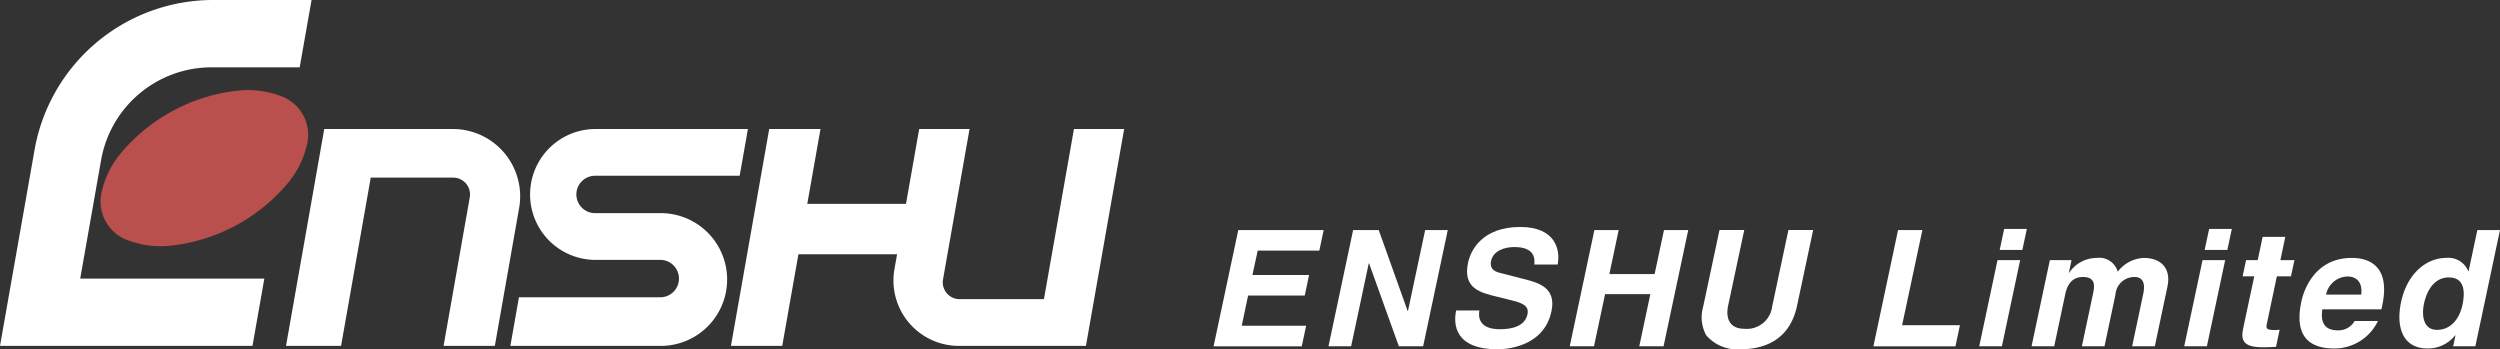
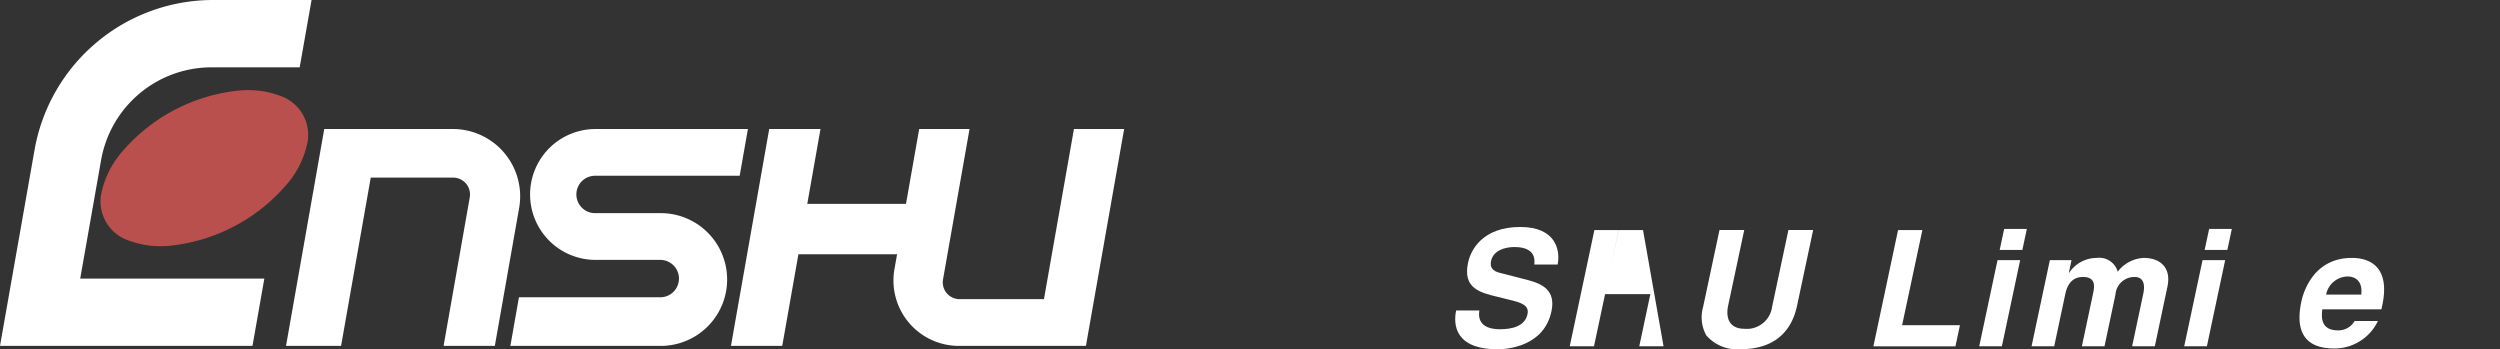
<svg xmlns="http://www.w3.org/2000/svg" width="284" height="39.676" viewBox="0 0 284 39.676">
  <rect x="0" y="0" width="284" height="39.676" fill="#333333" stroke="none" />
  <g id="レイヤー_2" data-name="レイヤー 2">
    <g id="固定">
      <g>
        <g>
-           <path d="M149.876,28.468h-7l-.6,2.773h6.437l-.494,2.335h-6.435L141.064,37h7.315l-.5,2.342H137.862l2.808-13.207h9.7Z" fill="#fff" />
-           <path d="M161.9,26.132h2.569l-2.8,13.207h-2.758l-3.384-9.419h-.038l-2,9.419h-2.573l2.8-13.207h2.906l3.285,9.193h.037Z" fill="#fff" />
          <path d="M168.057,35.269c-.132.737-.061,2.133,2.347,2.133,1.305,0,2.824-.313,3.119-1.709.219-1.031-.716-1.308-2.042-1.637l-1.346-.332c-2.026-.493-3.979-.972-3.365-3.878.313-1.469,1.652-4.061,5.937-4.061,4.045,0,4.564,2.646,4.241,4.268H174.3c.053-.591.13-1.989-2.277-1.989-1.049,0-2.381.381-2.636,1.578-.215,1.036.582,1.251,1.106,1.38l3.052.788c1.7.443,3.2,1.181,2.7,3.553-.844,3.976-4.965,4.313-6.12,4.313-4.816,0-5.053-2.772-4.707-4.407Z" fill="#fff" />
-           <path d="M182.337,33.415l-1.26,5.924h-2.754l2.8-13.207h2.759l-1.057,5h5.14l1.066-5h2.755L188.98,39.339h-2.758l1.257-5.924Z" fill="#fff" />
+           <path d="M182.337,33.415l-1.26,5.924h-2.754l2.8-13.207h2.759l-1.057,5l1.066-5h2.755L188.98,39.339h-2.758l1.257-5.924Z" fill="#fff" />
          <path d="M204.149,34.719c-.736,3.469-3.144,4.957-6.475,4.957a4.614,4.614,0,0,1-3.852-1.595,4.265,4.265,0,0,1-.351-3.2l1.864-8.752h2.811L196.321,34.7c-.384,1.836.507,2.646,1.79,2.646a2.908,2.908,0,0,0,3.206-2.519l1.848-8.7h2.809Z" fill="#fff" />
          <path d="M216.08,36.942h6.569l-.51,2.4h-9.32l2.8-13.207h2.763Z" fill="#fff" />
          <path d="M229.491,29.549l-2.077,9.79H224.84l2.079-9.79Zm.248-1.154h-2.575l.509-2.389h2.577Z" fill="#fff" />
          <path d="M244.787,39.339H242.21l1.261-5.945c.311-1.452-.229-1.929-.986-1.929a2.153,2.153,0,0,0-2.169,2l-1.245,5.874H236.5l1.25-5.888c.177-.826.419-1.986-1.127-1.986-1.209,0-1.771.842-2,1.912l-1.266,5.962h-2.573l2.08-9.79h2.461l-.3,1.435h.035A3.771,3.771,0,0,1,238.19,29.3a2.179,2.179,0,0,1,2.385,1.564,3.95,3.95,0,0,1,2.943-1.564c1.91,0,3.16,1.123,2.7,3.272Z" fill="#fff" />
          <path d="M252.78,29.549l-2.078,9.79h-2.575l2.083-9.79Zm.248-1.154h-2.58l.511-2.389h2.577Z" fill="#fff" />
-           <path d="M259.051,29.549h1.6l-.4,1.839h-1.6L257.531,36.7c-.125.571-.153.795.894.795.169,0,.355-.02.544-.038l-.415,1.944c-.408.013-.816.046-1.219.046h-.33c-2.226,0-2.45-.852-2.186-2.119l1.266-5.94h-1.322l.389-1.839h1.325l.559-2.643h2.572Z" fill="#fff" />
          <path d="M264.246,33.465a2.547,2.547,0,0,1,2.438-2.058c.833,0,1.74.48,1.553,2.058Zm3.24,3a2.12,2.12,0,0,1-1.878,1.065c-2.079,0-1.874-1.655-1.794-2.387h6.713l.1-.463c.945-4.468-1.521-5.382-3.453-5.382-4.282,0-5.486,3.765-5.736,4.943-.861,4.027.971,5.344,3.73,5.344a5.457,5.457,0,0,0,4.963-3.12Z" fill="#fff" />
-           <path d="M275.361,34.517c.332-1.547,1.189-3,2.827-3,1.766,0,1.874,1.576,1.544,3.141-.318,1.455-1.247,2.813-2.883,2.813C275.192,37.475,275.118,35.673,275.361,34.517ZM284,26.132h-2.571l-1,4.687H280.4a2.439,2.439,0,0,0-2.513-1.522c-2.145,0-4.407,1.652-5.129,5.035-.572,2.684.1,5.252,3,5.252A3.92,3.92,0,0,0,278.9,38.1h.042l-.264,1.237H281.2Z" fill="#fff" />
        </g>
        <g>
          <path d="M83.035,39.293h5.827L90.7,28.886H101.91l-.3,1.683a7.432,7.432,0,0,0,6.028,8.611,7.554,7.554,0,0,0,1.291.113h14.432l4.342-24.636H122l-3.408,19.327h-9.582a1.847,1.847,0,0,1-.332-.03,1.91,1.91,0,0,1-1.551-2.213h0l3.013-17.084H104.42l-1.5,8.5H91.708l1.5-8.5H87.382Z" fill="#fff" />
          <path d="M67.646,14.657H84.962l-.936,5.309H67.646a2.124,2.124,0,1,0,0,4.247h7.4a7.54,7.54,0,0,1,.032,15.08h-17.1l.973-5.521h16.1a2.125,2.125,0,0,0,0-4.249h-7.4a7.433,7.433,0,0,1,0-14.866Z" fill="#fff" />
          <path d="M32.492,39.293l4.343-24.636h14.61a7.644,7.644,0,0,1,7.529,8.973L56.213,39.293H50.391l2.973-16.866a1.91,1.91,0,0,0-1.544-2.218,1.858,1.858,0,0,0-.333-.03H42.116l-3.37,19.114Z" fill="#fff" />
          <path d="M27.133,10.285A20.18,20.18,0,0,0,13.7,17.437l.017-.019a10.416,10.416,0,0,0-2.138,4.259v0a4.673,4.673,0,0,0,2.993,5.63l0,0a10.4,10.4,0,0,0,4.726.609h0a20.172,20.172,0,0,0,13.443-7.167l-.029.035a10.377,10.377,0,0,0,2.137-4.259A4.671,4.671,0,0,0,31.862,10.9h0a10.4,10.4,0,0,0-4.726-.611Z" fill="#b9504d" />
          <path d="M24.034,7.649h10.01L35.393,0H24.212A20.6,20.6,0,0,0,3.926,17.026h0L0,39.293H28.68l.014-.074,1.335-7.571H9.111l2.375-13.47A12.742,12.742,0,0,1,24.034,7.649Z" fill="#fff" />
        </g>
      </g>
    </g>
  </g>
</svg>